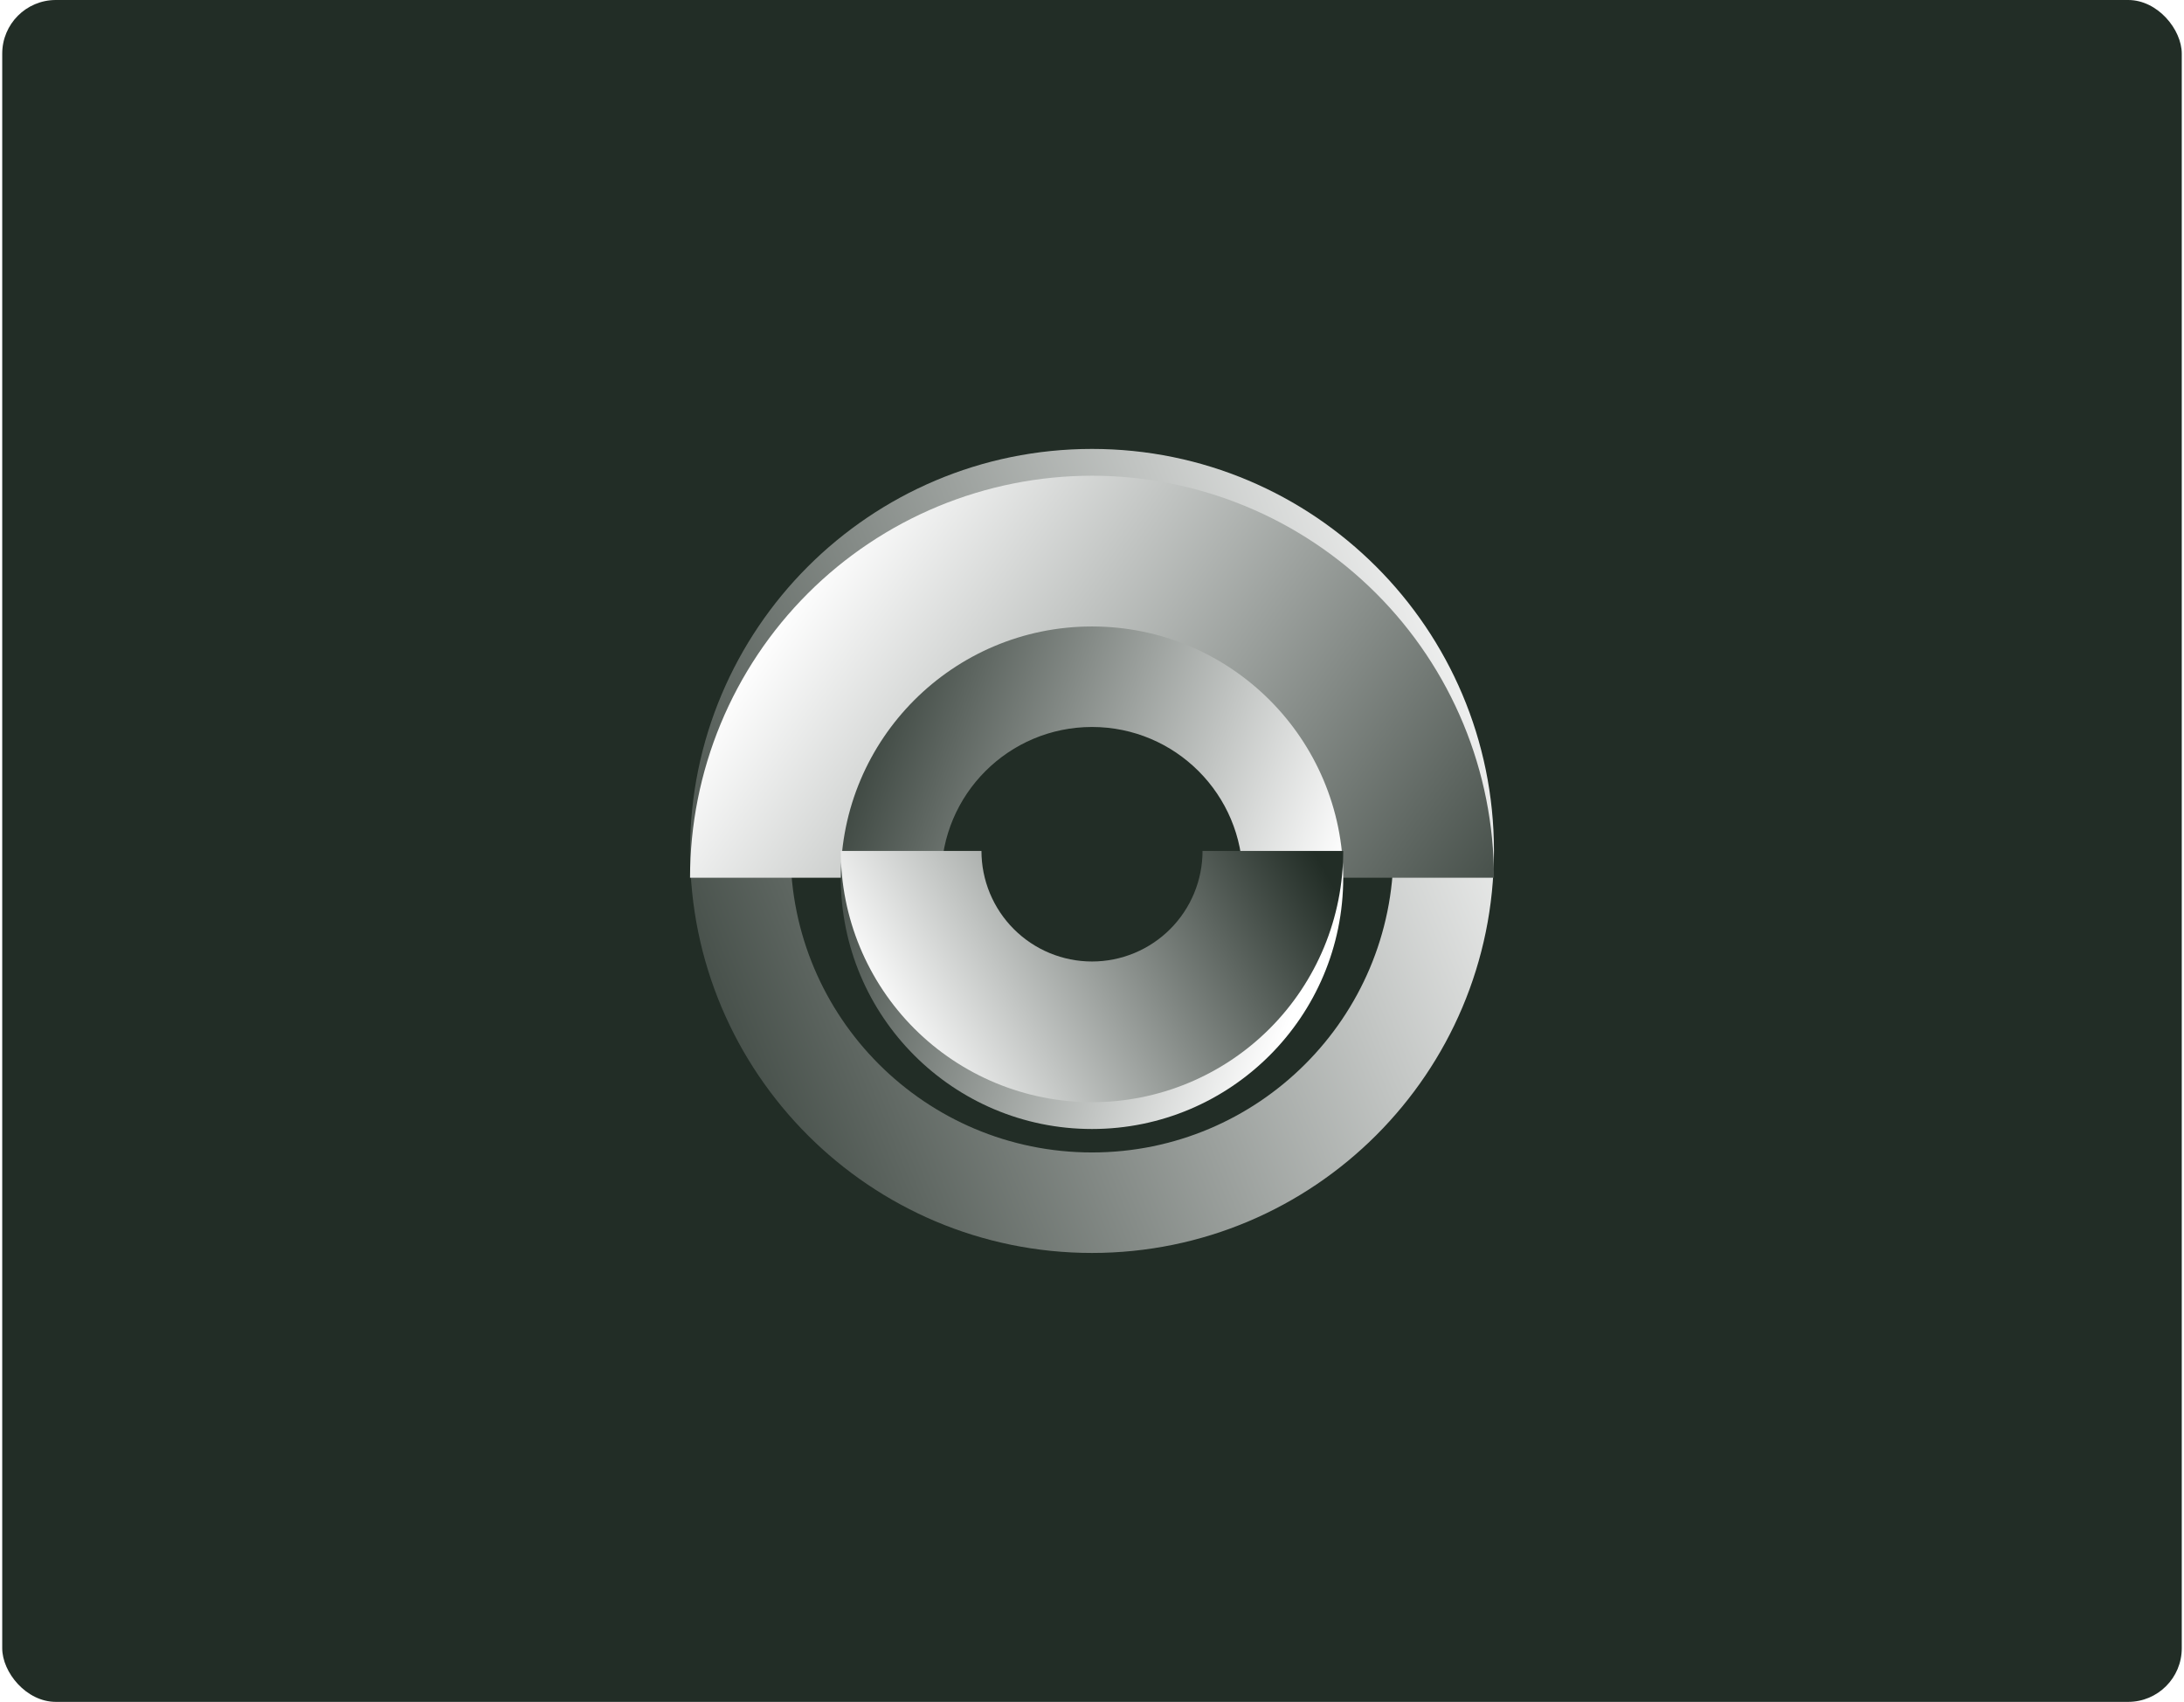
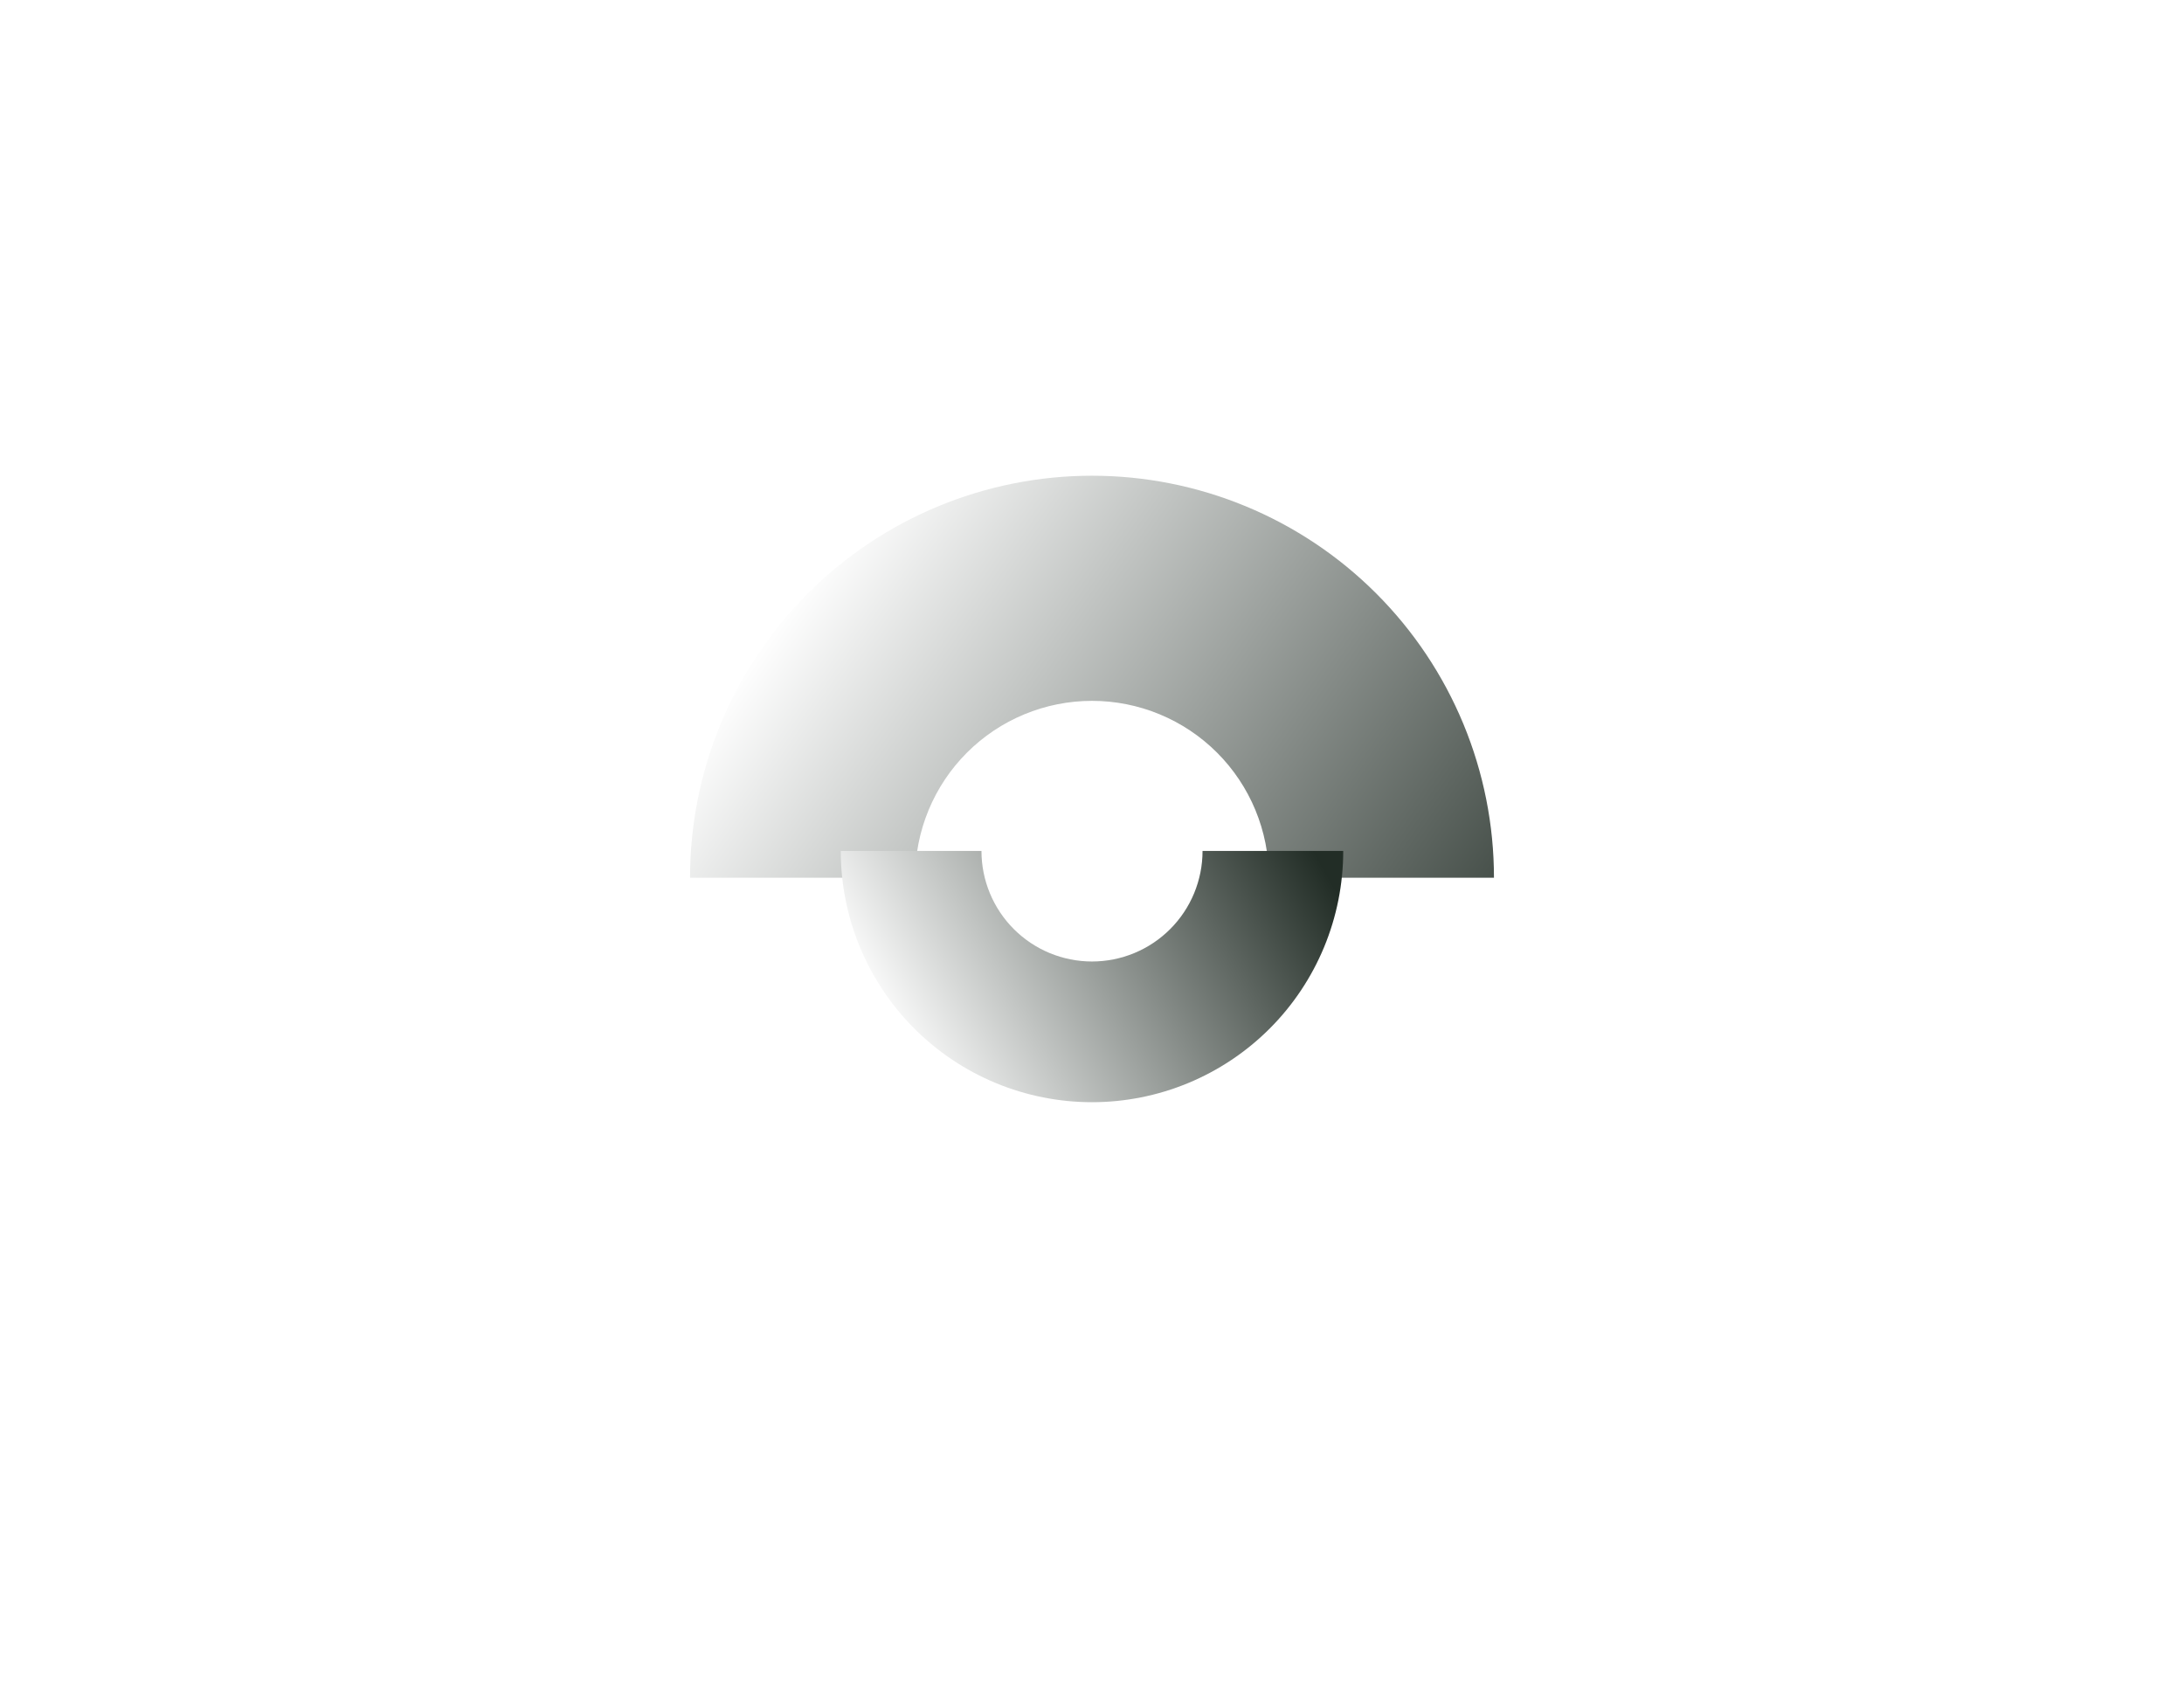
<svg xmlns="http://www.w3.org/2000/svg" width="326" height="254" viewBox="0 0 326 254" fill="none">
-   <rect x="0.333" width="325.333" height="254" rx="8" fill="#222D26" />
-   <path fill-rule="evenodd" clip-rule="evenodd" d="M163 172C138.147 172 118 151.853 118 127C118 102.147 138.147 82 163 82C187.853 82 208 102.147 208 127C208 151.853 187.853 172 163 172ZM163 187C129.863 187 103 160.137 103 127C103 93.863 129.863 67 163 67C196.137 67 223 93.863 223 127C223 160.137 196.137 187 163 187Z" fill="url(#paint0_linear_17096_13211)" />
  <g filter="url(#filter0_i_17096_13211)">
    <path d="M103 127C103 119.121 104.552 111.319 107.567 104.039C110.583 96.76 115.002 90.145 120.574 84.574C126.145 79.002 132.759 74.582 140.039 71.567C147.319 68.552 155.121 67 163 67C170.879 67 178.681 68.552 185.961 71.567C193.241 74.582 199.855 79.002 205.426 84.574C210.998 90.145 215.417 96.76 218.433 104.039C221.448 111.319 223 119.121 223 127L189.4 127C189.4 123.533 188.717 120.1 187.39 116.897C186.064 113.694 184.119 110.784 181.668 108.332C179.216 105.881 176.306 103.936 173.103 102.61C169.9 101.283 166.467 100.6 163 100.6C159.533 100.6 156.1 101.283 152.897 102.61C149.694 103.936 146.784 105.881 144.332 108.332C141.881 110.784 139.936 113.694 138.61 116.897C137.283 120.1 136.6 123.533 136.6 127H103Z" fill="url(#paint1_linear_17096_13211)" />
  </g>
  <g filter="url(#filter1_i_17096_13211)">
-     <path fill-rule="evenodd" clip-rule="evenodd" d="M163 104.5C150.574 104.5 140.5 114.574 140.5 127C140.5 139.426 150.574 149.5 163 149.5C175.426 149.5 185.5 139.426 185.5 127C185.5 114.574 175.426 104.5 163 104.5ZM163 89.5C142.289 89.5 125.5 106.289 125.5 127C125.5 147.711 142.289 164.5 163 164.5C183.711 164.5 200.5 147.711 200.5 127C200.5 106.289 183.711 89.5 163 89.5Z" fill="url(#paint2_linear_17096_13211)" />
-   </g>
+     </g>
  <g filter="url(#filter2_ii_17096_13211)">
    <path d="M200.5 127C200.5 131.925 199.53 136.801 197.645 141.351C195.761 145.9 192.999 150.034 189.517 153.517C186.034 156.999 181.9 159.761 177.351 161.645C172.801 163.53 167.925 164.5 163 164.5C158.075 164.5 153.199 163.53 148.649 161.645C144.1 159.761 139.966 156.999 136.483 153.517C133.001 150.034 130.239 145.9 128.355 141.351C126.47 136.801 125.5 131.925 125.5 127L146.5 127C146.5 129.167 146.927 131.312 147.756 133.314C148.585 135.316 149.801 137.135 151.333 138.667C152.865 140.199 154.684 141.415 156.686 142.244C158.688 143.073 160.833 143.5 163 143.5C165.167 143.5 167.312 143.073 169.314 142.244C171.316 141.415 173.135 140.199 174.667 138.667C176.199 137.135 177.415 135.316 178.244 133.314C179.073 131.312 179.5 129.167 179.5 127H200.5Z" fill="url(#paint3_linear_17096_13211)" />
  </g>
  <defs>
    <filter id="filter0_i_17096_13211" x="103" y="67" width="120" height="64" filterUnits="userSpaceOnUse" color-interpolation-filters="sRGB">
      <feFlood flood-opacity="0" result="BackgroundImageFix" />
      <feBlend mode="normal" in="SourceGraphic" in2="BackgroundImageFix" result="shape" />
      <feColorMatrix in="SourceAlpha" type="matrix" values="0 0 0 0 0 0 0 0 0 0 0 0 0 0 0 0 0 0 127 0" result="hardAlpha" />
      <feOffset dy="4" />
      <feGaussianBlur stdDeviation="2.5" />
      <feComposite in2="hardAlpha" operator="arithmetic" k2="-1" k3="1" />
      <feColorMatrix type="matrix" values="0 0 0 0 1 0 0 0 0 1 0 0 0 0 1 0 0 0 0.25 0" />
      <feBlend mode="normal" in2="shape" result="effect1_innerShadow_17096_13211" />
    </filter>
    <filter id="filter1_i_17096_13211" x="125.5" y="89.5" width="75" height="79" filterUnits="userSpaceOnUse" color-interpolation-filters="sRGB">
      <feFlood flood-opacity="0" result="BackgroundImageFix" />
      <feBlend mode="normal" in="SourceGraphic" in2="BackgroundImageFix" result="shape" />
      <feColorMatrix in="SourceAlpha" type="matrix" values="0 0 0 0 0 0 0 0 0 0 0 0 0 0 0 0 0 0 127 0" result="hardAlpha" />
      <feOffset dy="4" />
      <feGaussianBlur stdDeviation="2" />
      <feComposite in2="hardAlpha" operator="arithmetic" k2="-1" k3="1" />
      <feColorMatrix type="matrix" values="0 0 0 0 0 0 0 0 0 0 0 0 0 0 0 0 0 0 0.25 0" />
      <feBlend mode="normal" in2="shape" result="effect1_innerShadow_17096_13211" />
    </filter>
    <filter id="filter2_ii_17096_13211" x="125.5" y="123" width="75" height="45.5" filterUnits="userSpaceOnUse" color-interpolation-filters="sRGB">
      <feFlood flood-opacity="0" result="BackgroundImageFix" />
      <feBlend mode="normal" in="SourceGraphic" in2="BackgroundImageFix" result="shape" />
      <feColorMatrix in="SourceAlpha" type="matrix" values="0 0 0 0 0 0 0 0 0 0 0 0 0 0 0 0 0 0 127 0" result="hardAlpha" />
      <feOffset dy="-4" />
      <feGaussianBlur stdDeviation="3" />
      <feComposite in2="hardAlpha" operator="arithmetic" k2="-1" k3="1" />
      <feColorMatrix type="matrix" values="0 0 0 0 1 0 0 0 0 1 0 0 0 0 1 0 0 0 0.25 0" />
      <feBlend mode="normal" in2="shape" result="effect1_innerShadow_17096_13211" />
      <feColorMatrix in="SourceAlpha" type="matrix" values="0 0 0 0 0 0 0 0 0 0 0 0 0 0 0 0 0 0 127 0" result="hardAlpha" />
      <feOffset dy="4" />
      <feGaussianBlur stdDeviation="3" />
      <feComposite in2="hardAlpha" operator="arithmetic" k2="-1" k3="1" />
      <feColorMatrix type="matrix" values="0 0 0 0 0 0 0 0 0 0 0 0 0 0 0 0 0 0 0.2 0" />
      <feBlend mode="normal" in2="effect1_innerShadow_17096_13211" result="effect2_innerShadow_17096_13211" />
    </filter>
    <linearGradient id="paint0_linear_17096_13211" x1="241.75" y1="127" x2="92.688" y2="187" gradientUnits="userSpaceOnUse">
      <stop stop-color="white" />
      <stop offset="1" stop-color="#222D26" />
    </linearGradient>
    <linearGradient id="paint1_linear_17096_13211" x1="125.5" y1="74.5" x2="234.25" y2="150.437" gradientUnits="userSpaceOnUse">
      <stop stop-color="white" />
      <stop offset="1" stop-color="#222D26" />
    </linearGradient>
    <linearGradient id="paint2_linear_17096_13211" x1="200.5" y1="125.125" x2="120.813" y2="97.938" gradientUnits="userSpaceOnUse">
      <stop stop-color="white" />
      <stop offset="1" stop-color="#222D26" />
    </linearGradient>
    <linearGradient id="paint3_linear_17096_13211" x1="129.25" y1="148.562" x2="189.25" y2="114.813" gradientUnits="userSpaceOnUse">
      <stop stop-color="white" />
      <stop offset="1" stop-color="#222D26" />
    </linearGradient>
  </defs>
</svg>